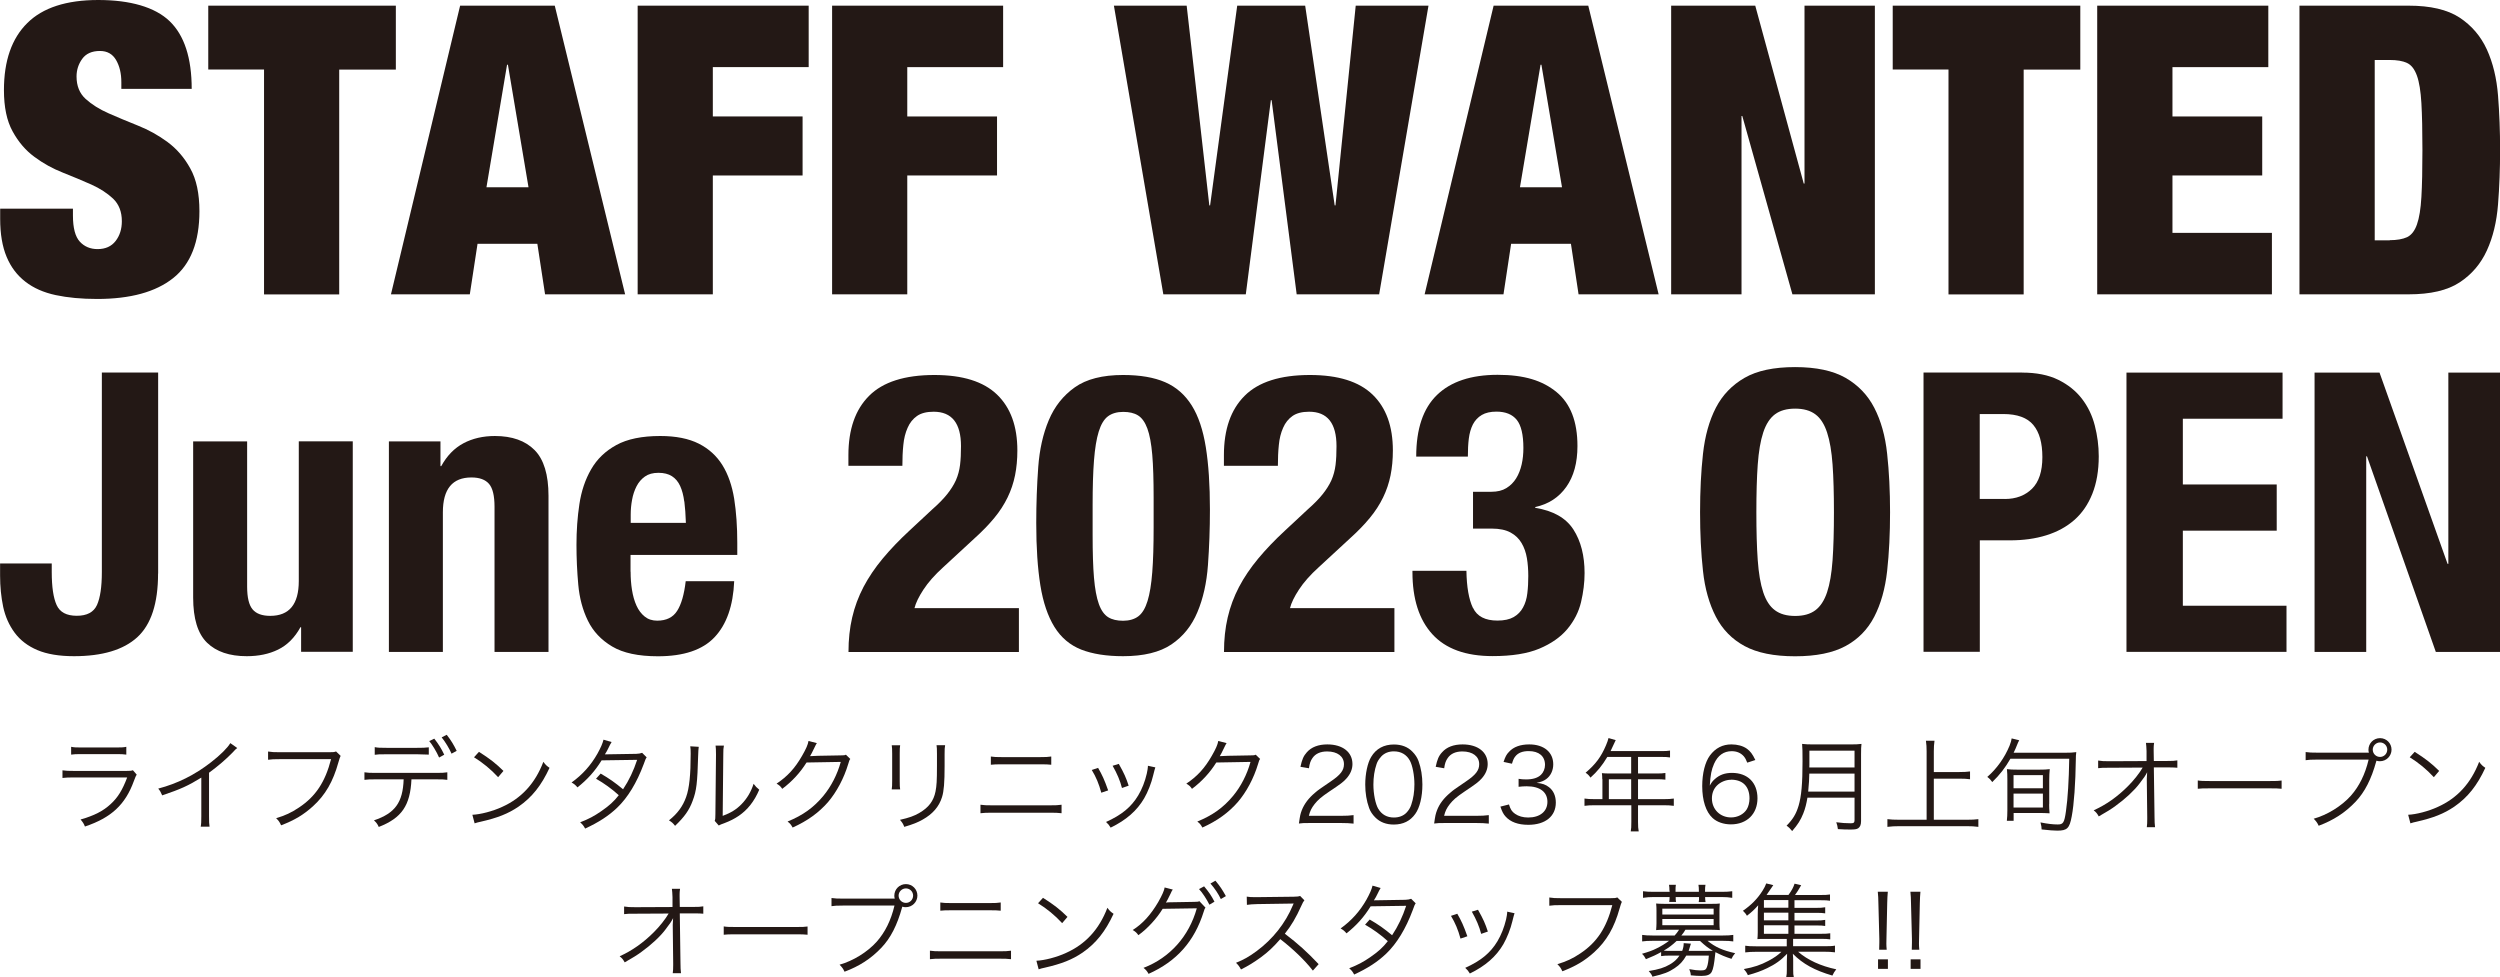
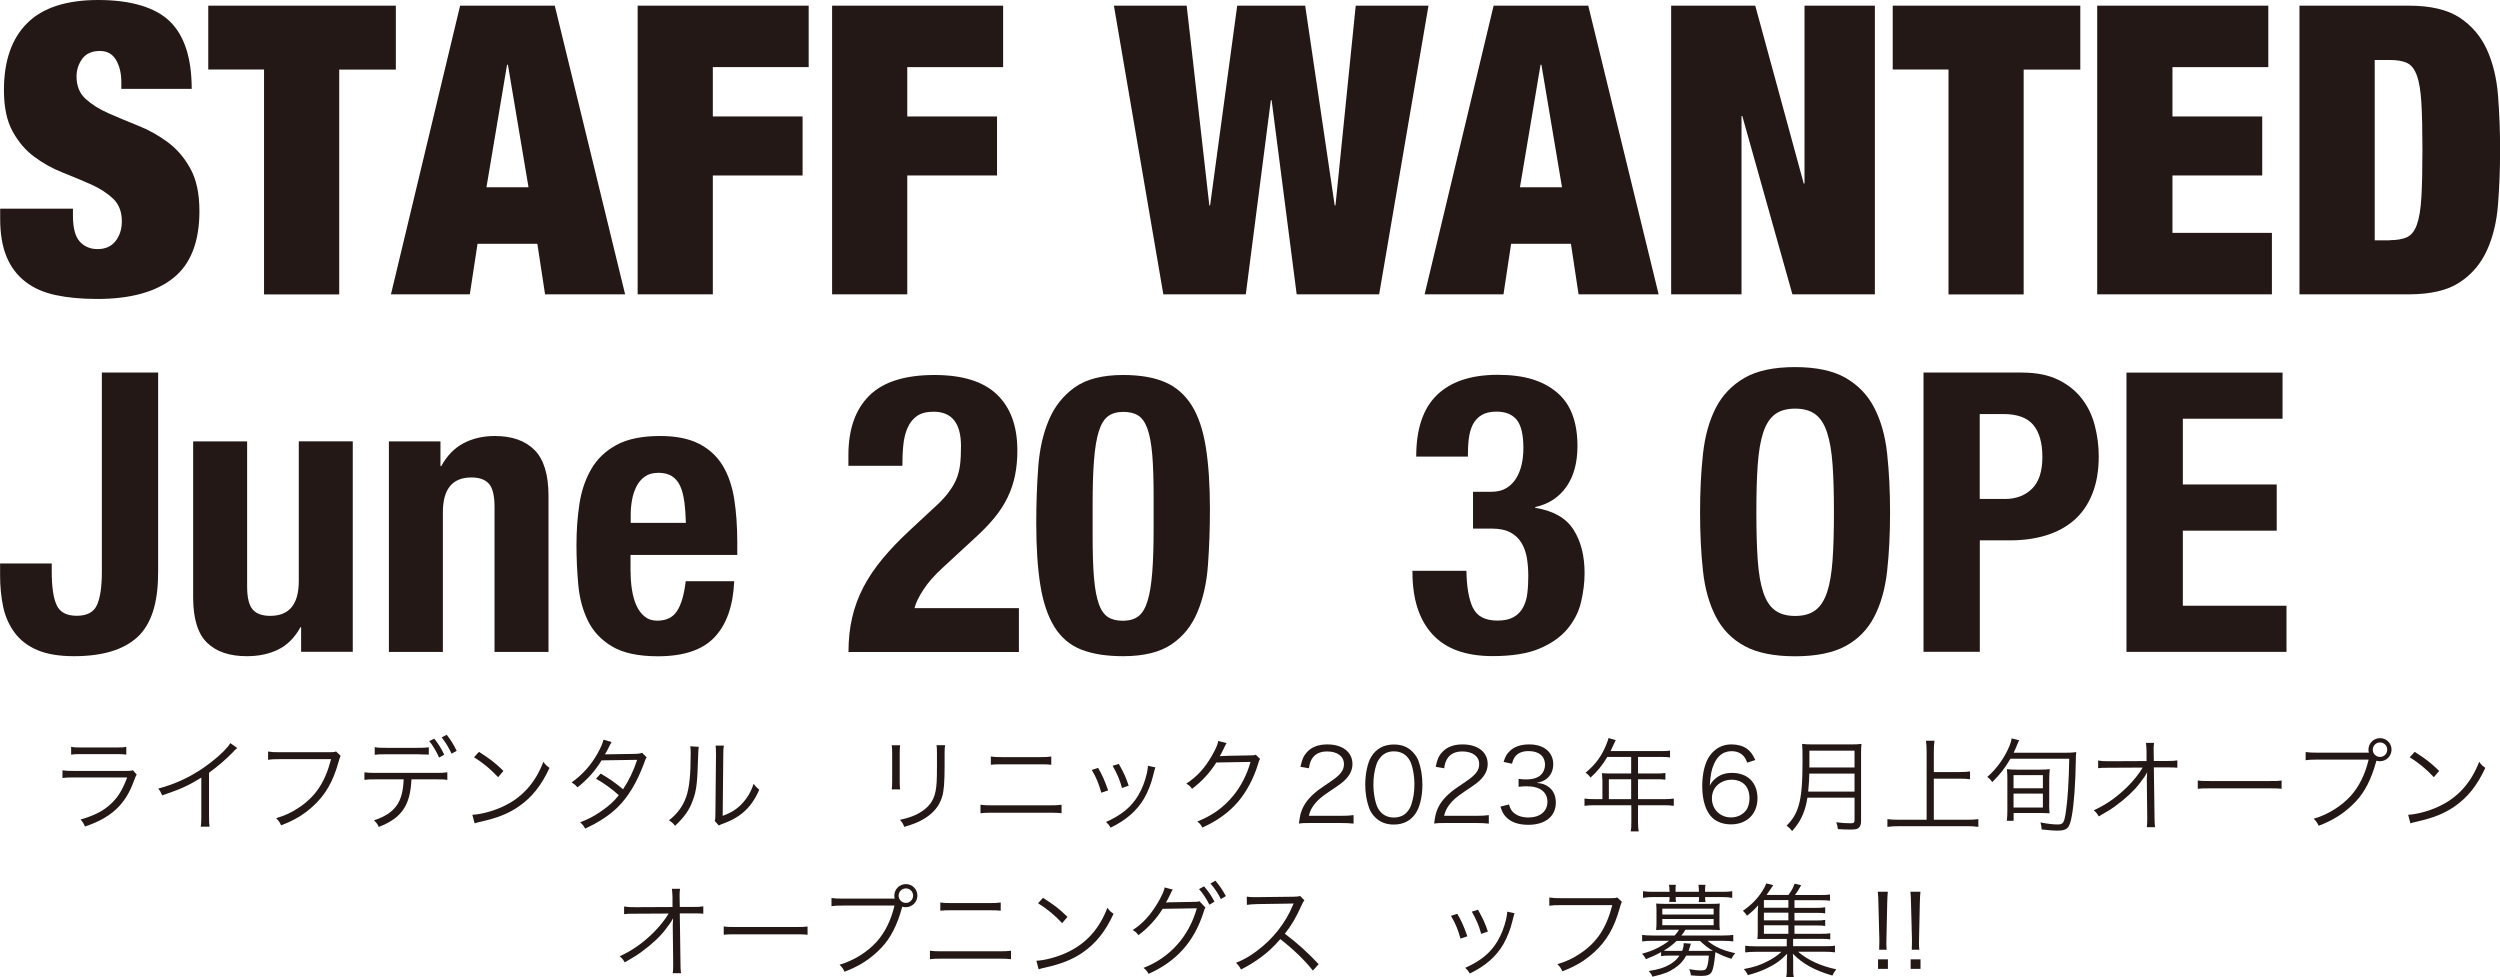
<svg xmlns="http://www.w3.org/2000/svg" id="_レイヤー_2" viewBox="0 0 291.34 113.86">
  <defs>
    <style>.cls-1{fill:#231815;}</style>
  </defs>
  <g id="_レイヤー_1-2">
    <g>
      <path class="cls-1" d="m7.27,89.77c.43.06.67.07,1.38.07h6.07c.44,0,.57-.01.77-.08l.44.51c-.11.17-.13.23-.33.75-1,2.76-2.64,4.27-5.7,5.3-.14-.34-.22-.47-.51-.82,1.58-.45,2.63-.98,3.51-1.8.84-.77,1.37-1.64,1.92-3.1h-6.17c-.63,0-.97.01-1.37.06v-.89Zm1.02-2.74c.34.07.58.08,1.24.08h3.95c.66,0,.9-.01,1.24-.08v.91c-.32-.05-.6-.06-1.23-.06h-3.97c-.63,0-.91.01-1.23.06v-.91Z" />
      <path class="cls-1" d="m27.65,87.17c-.21.15-.22.18-.52.5-.75.78-1.75,1.64-2.77,2.38v5.04c0,.67.01.93.06,1.25h-1.03c.06-.31.07-.58.07-1.23v-4.49c-1.54.95-2.4,1.34-4.56,2.07-.17-.38-.22-.5-.46-.79,2.22-.58,4.27-1.6,6.14-3.06,1.1-.85,1.93-1.68,2.26-2.24l.82.58Z" />
      <path class="cls-1" d="m39.69,88.1q-.08.13-.25.73c-.63,2.27-1.53,3.82-2.97,5.13-1.1.99-2.12,1.61-3.71,2.22-.18-.39-.27-.52-.58-.83,1.06-.32,1.76-.64,2.67-1.25,1.94-1.29,3.05-2.98,3.73-5.63h-6.02c-.6,0-.93.01-1.32.07v-.96c.45.07.69.08,1.34.08h5.82c.47,0,.56-.01.76-.09l.54.52Z" />
      <path class="cls-1" d="m47.95,90.82c-.14,3.06-1.14,4.51-3.81,5.55-.15-.34-.27-.5-.56-.77,2.45-.82,3.37-2.08,3.46-4.78h-3.21c-.74,0-.99.01-1.36.06v-.88c.39.06.63.07,1.37.07h6.92c.76,0,.98-.01,1.37-.07v.88c-.37-.05-.61-.06-1.36-.06h-2.84Zm-4.27-3.75c.35.07.59.08,1.36.08h3.57c.64,0,.95-.01,1.36-.06v.85c-.15-.01-.6-.02-1.35-.04h-3.6c-.82,0-1.02.01-1.35.06v-.9Zm6.93-.99c.51.65.83,1.17,1.16,1.87l-.6.33c-.27-.64-.82-1.54-1.15-1.92l.59-.28Zm1.45-.45c.51.66.79,1.12,1.16,1.87l-.6.33c-.24-.57-.71-1.35-1.15-1.9l.59-.3Z" />
      <path class="cls-1" d="m55.06,94.95c.92-.04,2.34-.4,3.44-.91,2.28-1.02,3.87-2.76,4.82-5.26.27.37.39.47.72.7-.95,2.06-2.05,3.44-3.61,4.52-1.22.83-2.44,1.31-4.41,1.76-.32.07-.41.09-.71.19l-.26-.99Zm.76-7.33c1.27.8,2,1.38,2.85,2.22l-.62.73c-.85-.92-1.79-1.69-2.81-2.32l.58-.64Z" />
      <path class="cls-1" d="m71.27,86.48q-.15.23-.41.78c-.11.22-.22.43-.37.65q.17-.02,3.65-.06c.3-.01.51-.05.69-.12l.53.53c-.13.19-.14.23-.34.78-.82,2.2-1.86,3.9-3.09,5.08-.99.95-2.16,1.71-3.74,2.44-.19-.35-.3-.48-.58-.73,1.01-.39,1.64-.73,2.45-1.29.92-.64,1.47-1.12,2.05-1.87-.85-.77-1.71-1.38-2.65-1.92l.54-.6c1,.58,1.66,1.04,2.61,1.83.7-1.05,1.23-2.18,1.64-3.43l-4.14.06c-.8,1.29-1.64,2.21-2.81,3.15-.27-.31-.38-.39-.69-.57,1.28-.92,2.25-2.01,3.02-3.37.38-.69.6-1.19.7-1.62l.93.27Z" />
      <path class="cls-1" d="m81.43,87.03q-.05.3-.07,1.02c-.09,3.21-.19,4.08-.64,5.27-.4,1.1-.97,1.89-2.05,2.92-.24-.31-.35-.41-.71-.64.97-.77,1.61-1.62,2-2.72.37-1.03.53-2.58.53-5.07,0-.43-.01-.57-.05-.84l.98.06Zm2.93-.13c-.06.28-.07.5-.07,1.04l-.07,7.14c.98-.37,1.58-.74,2.2-1.37.65-.67,1.11-1.45,1.4-2.37.25.32.34.43.66.69-.58,1.36-1.36,2.34-2.38,3.04-.52.35-.99.59-1.69.86q-.21.08-.38.14c-.14.06-.17.07-.27.13l-.47-.54c.07-.2.08-.3.08-.8l.07-6.92q0-.77-.05-1.05h.97Z" />
-       <path class="cls-1" d="m95.2,86.59q-.11.15-.26.48c-.31.64-.41.84-.54,1.05q.15-.04,3.57-.09c.41,0,.45-.01.61-.08l.51.5c-.11.14-.11.15-.24.58-.5,1.67-1.36,3.28-2.36,4.45-1.09,1.24-2.39,2.18-4.12,2.96-.19-.34-.28-.46-.59-.7,1.79-.73,3.04-1.63,4.17-2.99.91-1.1,1.62-2.48,2.03-3.96l-3.99.07c-.72,1.16-1.67,2.2-2.83,3.07-.2-.3-.32-.4-.66-.61,1.25-.82,2.15-1.8,2.97-3.24.45-.78.69-1.31.75-1.73l.97.25Z" />
      <path class="cls-1" d="m104.9,86.85c-.04.28-.05.44-.05.98v3.18c0,.57.01.7.05.98h-.98c.04-.27.05-.52.05-.99v-3.16c0-.51-.01-.71-.05-.99h.98Zm5.24,0c-.05.27-.06.46-.06,1.03v1.4c0,1.88-.08,2.92-.3,3.61-.34,1.11-1.09,1.97-2.25,2.62-.58.33-1.15.56-2.15.85-.13-.34-.2-.46-.5-.82,1.06-.24,1.63-.44,2.25-.8,1.1-.64,1.67-1.4,1.89-2.5.13-.67.17-1.22.17-3.02v-1.34c0-.61-.01-.78-.05-1.04h.99Z" />
      <path class="cls-1" d="m114.26,93.78c.43.06.67.07,1.37.07h6.71c.7,0,.95-.01,1.37-.07v.99c-.39-.05-.73-.06-1.36-.06h-6.73c-.63,0-.96.01-1.36.06v-.99Zm1.19-5.62c.39.06.65.07,1.27.07h4.52c.61,0,.88-.01,1.27-.07v.96c-.35-.04-.67-.05-1.25-.05h-4.54c-.58,0-.9.01-1.25.05v-.96Z" />
      <path class="cls-1" d="m127.97,89.49c.47.82.73,1.37,1.17,2.62l-.8.27c-.28-1.04-.61-1.83-1.11-2.65l.75-.25Zm6.67-.07q-.07.19-.26.96c-.19.83-.61,1.92-1.04,2.65-.84,1.44-2.08,2.53-3.91,3.42-.18-.3-.27-.41-.54-.66,1.82-.82,2.93-1.73,3.75-3.09.45-.75.79-1.63,1-2.54.08-.39.13-.66.13-.8v-.12l.88.19Zm-4.26-.4c.63,1.12.84,1.6,1.15,2.54l-.78.27c-.21-.84-.58-1.7-1.09-2.59l.72-.22Z" />
      <path class="cls-1" d="m142.95,86.59q-.11.15-.26.48c-.31.64-.41.84-.54,1.05q.15-.04,3.57-.09c.41,0,.45-.01.62-.08l.51.5c-.11.14-.11.15-.24.58-.5,1.67-1.36,3.28-2.37,4.45-1.09,1.24-2.39,2.18-4.12,2.96-.19-.34-.28-.46-.59-.7,1.79-.73,3.04-1.63,4.17-2.99.91-1.1,1.62-2.48,2.03-3.96l-3.99.07c-.72,1.16-1.67,2.2-2.83,3.07-.2-.3-.32-.4-.66-.61,1.25-.82,2.15-1.8,2.97-3.24.45-.78.69-1.31.75-1.73l.97.25Z" />
      <path class="cls-1" d="m152.67,95.91c-.75,0-.92.01-1.3.06.13-.93.17-1.11.34-1.56.3-.75.79-1.4,1.54-2.03.41-.35.44-.37,1.81-1.3,1.17-.79,1.56-1.31,1.56-2.03,0-.9-.76-1.48-1.96-1.48-.78,0-1.36.26-1.71.77-.22.32-.33.6-.41,1.19l-.99-.17c.18-.85.36-1.27.75-1.7.53-.6,1.34-.91,2.38-.91,1.79,0,2.93.9,2.93,2.29,0,.6-.24,1.17-.7,1.68-.35.4-.66.63-2.01,1.53-.93.63-1.31.96-1.7,1.45-.37.48-.53.8-.67,1.37h3.77c.59,0,.99-.02,1.44-.08v.99c-.47-.05-.86-.07-1.45-.07h-3.59Z" />
      <path class="cls-1" d="m160.26,95.25c-.32-.32-.57-.69-.71-1.09-.3-.83-.45-1.76-.45-2.73,0-1.25.27-2.53.69-3.22.57-.96,1.48-1.45,2.65-1.45.88,0,1.63.28,2.16.84.33.33.57.7.71,1.09.3.82.45,1.76.45,2.74,0,1.43-.31,2.7-.83,3.42-.59.83-1.42,1.24-2.51,1.24-.88,0-1.61-.28-2.16-.84Zm.69-7.07c-.25.27-.44.57-.53.86-.25.72-.37,1.53-.37,2.39,0,1.1.24,2.26.56,2.81.41.69,1.03,1.03,1.83,1.03.59,0,1.1-.19,1.46-.56.26-.27.45-.58.56-.92.25-.73.37-1.51.37-2.39,0-1.03-.22-2.2-.53-2.76-.39-.71-1.03-1.08-1.86-1.08-.61,0-1.1.2-1.48.6Z" />
      <path class="cls-1" d="m168.43,95.91c-.74,0-.92.01-1.3.06.13-.93.17-1.11.34-1.56.29-.75.79-1.4,1.54-2.03.41-.35.44-.37,1.81-1.3,1.17-.79,1.56-1.31,1.56-2.03,0-.9-.76-1.48-1.96-1.48-.78,0-1.36.26-1.71.77-.22.32-.33.6-.41,1.19l-.99-.17c.18-.85.35-1.27.75-1.7.53-.6,1.34-.91,2.38-.91,1.79,0,2.93.9,2.93,2.29,0,.6-.24,1.17-.7,1.68-.36.4-.66.63-2.01,1.53-.93.63-1.31.96-1.7,1.45-.37.48-.53.8-.67,1.37h3.77c.59,0,.99-.02,1.44-.08v.99c-.47-.05-.86-.07-1.45-.07h-3.6Z" />
      <path class="cls-1" d="m175.84,93.72c.19.62.35.86.72,1.12.4.28.92.43,1.53.43,1.37,0,2.24-.71,2.24-1.83s-.84-1.81-2.41-1.81c-.33,0-.63.02-.95.06v-.93c.27.05.56.07.88.07.78,0,1.36-.18,1.73-.54.29-.28.47-.72.47-1.15,0-1.02-.71-1.61-1.9-1.61-.72,0-1.24.2-1.57.63-.17.21-.25.4-.38.84l-.98-.21c.2-.6.34-.88.64-1.18.52-.57,1.32-.86,2.35-.86,1.71,0,2.8.9,2.8,2.32,0,.72-.31,1.36-.83,1.73-.31.22-.57.32-1.11.43.69.07,1.05.2,1.45.51.52.4.79,1.03.79,1.79,0,1.6-1.23,2.59-3.21,2.59-1.19,0-2.08-.33-2.65-.97-.25-.28-.39-.54-.6-1.15l.99-.25Z" />
      <path class="cls-1" d="m186.72,90.8c0-.26-.01-.46-.04-.7.25.02.51.04.84.04h2.57v-1.93h-2.78c-.6,1.01-1.17,1.7-1.96,2.41-.19-.27-.31-.39-.57-.57,1.17-.99,1.81-1.86,2.37-3.18.15-.34.24-.62.3-.86l.84.24c-.05.09-.08.18-.15.32l-.45.96h5.87c.52,0,.77-.01,1.06-.06v.8c-.29-.05-.58-.06-1.06-.06h-2.67v1.93h2.14c.48,0,.74-.01,1.05-.06v.78c-.31-.04-.59-.05-1.04-.05h-2.15v2.32h2.98c.53,0,.86-.02,1.19-.07v.85c-.34-.05-.71-.07-1.19-.07h-2.98v1.95c0,.51.02.79.08,1.1h-.93c.06-.3.07-.56.07-1.1v-1.95h-4.27c-.48,0-.85.02-1.19.07v-.85c.34.05.67.07,1.19.07h.9v-2.33Zm3.37,2.33v-2.32h-2.6v2.32h2.6Z" />
      <path class="cls-1" d="m203.62,88.88c-.15-.38-.24-.54-.41-.75-.35-.39-.82-.59-1.41-.59-.92,0-1.62.5-2.05,1.47-.31.71-.41,1.25-.5,2.54.21-.37.33-.53.59-.76.56-.5,1.18-.72,2-.72,1.83,0,2.97,1.14,2.97,2.96s-1.23,3.04-3.1,3.04c-.84,0-1.63-.27-2.14-.75-.77-.71-1.2-2.03-1.2-3.71,0-1.48.33-2.8.9-3.57.63-.85,1.47-1.29,2.5-1.29.71,0,1.35.18,1.8.5.41.3.65.61.99,1.32l-.95.31Zm-1.9,1.99c-.59,0-1.22.26-1.63.67-.39.39-.59.91-.59,1.5,0,1.28.96,2.22,2.23,2.22.77,0,1.48-.37,1.84-.96.19-.31.31-.79.31-1.25,0-1.4-.78-2.19-2.16-2.19Z" />
      <path class="cls-1" d="m210.63,92.96c-.11.69-.26,1.28-.48,1.83-.31.78-.64,1.3-1.3,2.06-.21-.27-.38-.44-.65-.63.73-.73,1.11-1.36,1.4-2.32.33-1.12.46-2.58.46-5.2,0-1.09-.01-1.56-.05-2.01.43.05.73.06,1.24.06h4.45c.52,0,.83-.01,1.23-.06-.04.32-.05.62-.05,1.22v7.78c0,.43-.11.67-.33.83-.19.12-.41.15-.95.15-.39,0-.89-.01-1.42-.05-.04-.31-.08-.5-.19-.8.59.08,1.12.12,1.69.12.34,0,.44-.07.44-.37v-2.61h-5.49Zm5.49-.71v-2.1h-5.27c-.01.65-.04,1.1-.13,2.1h5.4Zm0-2.81v-1.96h-5.26v1.68s-.01.28-.01.28h5.27Z" />
      <path class="cls-1" d="m225.36,95.53h3.87c.56,0,.92-.02,1.32-.07v.9c-.45-.06-.82-.08-1.32-.08h-7.88c-.51,0-.95.02-1.4.08v-.9c.39.05.8.07,1.4.07h3.17v-7.98c0-.45-.02-.82-.08-1.23h1c-.06.4-.08.78-.08,1.23v2.42h2.99c.51,0,.89-.02,1.23-.07v.91c-.37-.05-.72-.07-1.23-.07h-2.99v4.79Z" />
      <path class="cls-1" d="m234.29,88.41c-.61,1.06-1.23,1.87-2.12,2.73-.19-.27-.3-.39-.58-.6,1.1-.95,2.03-2.25,2.6-3.65.14-.35.21-.62.24-.84l.88.22c-.13.25-.14.27-.22.47-.13.34-.27.66-.43.98h6.04c.54,0,.83-.01,1.26-.07-.04.33-.05.48-.05.82-.04,2.81-.21,5.27-.48,6.67-.26,1.4-.53,1.66-1.7,1.66-.39,0-.86-.04-1.81-.14-.01-.3-.02-.38-.13-.82.85.17,1.44.24,2.01.24.64,0,.77-.2.96-1.56.21-1.44.34-3.62.38-6.1h-6.85Zm4.51,5.31c0,.35.01.67.05,1.06-.4-.02-.75-.04-1.16-.04h-3.03v.91h-.79c.04-.33.06-.79.06-1.23v-3.55c0-.53-.01-.83-.05-1.24.37.05.7.06,1.15.06h2.7c.45,0,.77-.01,1.14-.06-.04.35-.06.84-.06,1.28v2.8Zm-4.15-1.86h3.42v-1.53h-3.42v1.53Zm0,2.25h3.42v-1.63h-3.42v1.63Z" />
      <path class="cls-1" d="m250.18,90.76c0-.08.01-.26.04-.77-.22.44-.33.59-.89,1.32-.62.82-1.66,1.79-2.8,2.61-.53.39-.99.67-1.95,1.22-.19-.34-.28-.46-.59-.71,1.43-.64,2.77-1.58,4.01-2.83.66-.66,1.31-1.48,1.7-2.15l-3.88.02c-.75,0-.91,0-1.31.05v-.89c.43.07.64.08,1.34.08l4.3-.02v-1.16q-.02-.61-.07-.96h.95c-.04.26-.05.45-.05.65v.28l.02,1.18h1.56c.66,0,.8-.01,1.18-.07v.86c-.25-.02-.5-.04-.98-.04h-1.76l.08,5.76c0,.51.02.89.06,1.21h-.96c.04-.34.05-.47.05-.93v-.26l-.05-4.35v-.12Z" />
      <path class="cls-1" d="m256.12,90.95c.34.06.66.07,1.47.07h6.87c.88,0,1.06-.01,1.43-.06v.96c-.38-.04-.65-.05-1.44-.05h-6.86c-.86,0-1.11.01-1.47.05v-.97Z" />
      <path class="cls-1" d="m276.06,87.71c-.04-.13-.05-.24-.05-.34,0-.75.6-1.35,1.35-1.35s1.34.6,1.34,1.34-.6,1.35-1.35,1.35c-.13,0-.25-.01-.41-.06t-.02.07c-.58,2.1-1.34,3.58-2.41,4.71-1.23,1.29-2.57,2.15-4.3,2.8-.17-.37-.3-.53-.58-.82,1.58-.44,3.26-1.48,4.33-2.68.97-1.1,1.66-2.48,2.07-4.21h-6.02c-.69,0-.97.02-1.32.07v-.95c.43.06.7.07,1.34.07h6.05Zm.45-.35c0,.47.38.85.85.85s.84-.38.84-.85-.38-.84-.84-.84-.85.38-.85.84Z" />
      <path class="cls-1" d="m280.64,94.95c.92-.04,2.34-.4,3.44-.91,2.28-1.02,3.87-2.76,4.83-5.26.27.37.39.47.72.7-.95,2.06-2.05,3.44-3.61,4.52-1.22.83-2.44,1.31-4.41,1.76-.32.07-.41.09-.71.19l-.26-.99Zm.76-7.33c1.27.8,2,1.38,2.85,2.22l-.62.73c-.85-.92-1.79-1.69-2.81-2.32l.58-.64Z" />
      <path class="cls-1" d="m78.4,107.77c0-.08.01-.26.04-.77-.23.44-.33.59-.89,1.32-.61.82-1.66,1.79-2.8,2.61-.53.39-.99.67-1.95,1.22-.19-.34-.28-.46-.59-.71,1.43-.64,2.77-1.58,4.01-2.83.66-.66,1.31-1.48,1.7-2.15l-3.88.02c-.75,0-.91,0-1.31.05v-.89c.43.07.64.08,1.34.08l4.3-.02v-1.16q-.02-.61-.07-.96h.95c-.04.26-.05.45-.05.65v.28l.02,1.18h1.56c.66,0,.8-.01,1.18-.07v.86c-.25-.02-.5-.04-.98-.04h-1.76l.08,5.76c0,.51.02.89.06,1.21h-.96c.04-.34.05-.47.05-.93v-.26l-.05-4.35v-.12Z" />
      <path class="cls-1" d="m84.34,107.96c.34.06.66.07,1.47.07h6.87c.88,0,1.06-.01,1.43-.06v.96c-.38-.04-.65-.05-1.44-.05h-6.86c-.86,0-1.11.01-1.47.05v-.97Z" />
      <path class="cls-1" d="m104.27,104.72c-.04-.13-.05-.24-.05-.34,0-.75.6-1.35,1.35-1.35s1.34.6,1.34,1.34-.6,1.35-1.35,1.35c-.13,0-.25-.01-.41-.06l-.02.07c-.58,2.1-1.34,3.58-2.41,4.71-1.23,1.29-2.57,2.15-4.3,2.8-.17-.37-.3-.53-.58-.82,1.58-.44,3.26-1.48,4.33-2.68.97-1.1,1.66-2.48,2.07-4.21h-6.02c-.69,0-.97.02-1.32.07v-.95c.43.06.7.07,1.34.07h6.05Zm.45-.35c0,.47.38.85.85.85s.84-.38.84-.85-.38-.84-.84-.84-.85.38-.85.84Z" />
      <path class="cls-1" d="m108.37,110.79c.43.06.67.07,1.37.07h6.71c.7,0,.95-.01,1.37-.07v.99c-.39-.05-.73-.06-1.36-.06h-6.73c-.63,0-.96.01-1.36.06v-.99Zm1.19-5.62c.39.06.65.07,1.27.07h4.52c.61,0,.88-.01,1.27-.07v.96c-.35-.04-.67-.05-1.25-.05h-4.54c-.58,0-.9.01-1.25.05v-.96Z" />
      <path class="cls-1" d="m120.79,111.96c.92-.04,2.34-.4,3.44-.91,2.28-1.02,3.87-2.76,4.82-5.26.27.37.39.47.72.7-.95,2.06-2.05,3.44-3.61,4.52-1.22.83-2.44,1.31-4.41,1.76-.32.07-.41.09-.71.19l-.26-.99Zm.76-7.33c1.27.8,2,1.38,2.85,2.22l-.62.73c-.85-.92-1.79-1.69-2.81-2.32l.58-.64Z" />
      <path class="cls-1" d="m136.67,103.67c-.11.15-.12.17-.26.48-.3.6-.43.88-.54,1.04.09-.02.2-.04.43-.04l2.86-.05c.41-.01.45-.01.61-.08l.71.75c-.09.13-.11.15-.2.46-1.09,3.48-3.15,5.79-6.43,7.26-.18-.32-.3-.47-.59-.7,3.07-1.18,5.3-3.67,6.21-6.94l-3.98.06c-.65,1.08-1.77,2.32-2.83,3.07-.2-.28-.32-.4-.66-.6,1.16-.73,2.1-1.77,2.97-3.25.47-.82.72-1.41.75-1.71l.97.25Zm3.65-.38c.58.69.84,1.08,1.21,1.79l-.59.35c-.3-.61-.83-1.43-1.21-1.82l.59-.32Zm1.32-.66c.59.72.79,1.03,1.22,1.8l-.59.34c-.28-.59-.71-1.24-1.21-1.81l.58-.33Z" />
      <path class="cls-1" d="m152.98,113.09c-.93-1.19-2.27-2.48-3.78-3.65-.83.95-1.41,1.49-2.26,2.12-.82.59-1.44.98-2.32,1.42-.19-.35-.28-.48-.58-.78.91-.37,1.49-.69,2.4-1.36,1.89-1.4,3.36-3.26,4.22-5.33.02-.07.04-.08.06-.14.02-.04.02-.05.04-.08-.11.01-.14.01-.28.01l-3.95.06c-.53.01-.88.04-1.22.09l-.02-.96c.32.05.53.06.93.06h.31l4.22-.05c.41-.01.56-.02.76-.09l.5.51c-.12.14-.2.28-.33.58-.66,1.47-1.22,2.4-1.95,3.31,1.55,1.18,2.59,2.12,3.94,3.55l-.67.75Z" />
-       <path class="cls-1" d="m160.89,103.49q-.15.23-.41.78c-.11.22-.22.43-.37.65q.17-.02,3.65-.06c.29-.01.51-.05.69-.12l.53.53c-.13.19-.14.23-.34.78-.82,2.2-1.86,3.9-3.09,5.08-.99.95-2.16,1.71-3.74,2.44-.19-.35-.29-.48-.58-.73,1-.39,1.64-.73,2.45-1.29.92-.64,1.47-1.12,2.05-1.87-.85-.77-1.71-1.38-2.65-1.92l.54-.6c1.01.58,1.66,1.04,2.61,1.83.7-1.05,1.23-2.18,1.64-3.43l-4.14.06c-.8,1.29-1.64,2.21-2.81,3.15-.27-.31-.38-.39-.69-.57,1.28-.92,2.25-2.01,3.02-3.37.38-.69.6-1.19.7-1.62l.93.27Z" />
      <path class="cls-1" d="m169.83,106.49c.47.82.73,1.37,1.17,2.62l-.8.27c-.28-1.04-.62-1.83-1.11-2.65l.75-.25Zm6.67-.07q-.07.19-.26.96c-.19.83-.62,1.92-1.04,2.65-.84,1.44-2.08,2.53-3.91,3.42-.18-.3-.27-.41-.54-.66,1.82-.82,2.93-1.73,3.75-3.09.45-.75.79-1.63,1.01-2.54.08-.39.13-.66.13-.8v-.12l.88.19Zm-4.26-.4c.63,1.12.84,1.6,1.15,2.54l-.78.27c-.21-.84-.58-1.7-1.09-2.59l.72-.22Z" />
      <path class="cls-1" d="m189,105.11q-.08.13-.25.73c-.63,2.27-1.53,3.82-2.97,5.13-1.1.99-2.12,1.61-3.71,2.22-.18-.39-.27-.52-.58-.83,1.06-.32,1.76-.64,2.67-1.25,1.94-1.29,3.05-2.98,3.73-5.63h-6.02c-.6,0-.93.01-1.32.07v-.96c.45.07.69.08,1.34.08h5.82c.47,0,.56-.01.76-.09l.54.52Z" />
      <path class="cls-1" d="m193.6,110.94c-.57.32-1.04.54-1.79.84-.17-.31-.22-.4-.46-.63.82-.24,1.22-.38,1.71-.63.52-.25,1.04-.57,1.44-.88h-1.94c-.51,0-.83.02-1.19.07v-.76c.33.05.7.07,1.21.07h2.58c.22-.25.33-.39.51-.67h-1.74c-.35,0-.65.01-.93.04.02-.31.04-.53.04-.8v-1.48c0-.27-.01-.52-.04-.82.24.02.43.04.93.04h5.56c.51,0,.7-.01.93-.04-.02.27-.04.52-.04.82v1.48c0,.28.01.52.04.8-.28-.02-.59-.04-.95-.04h-3.06c-.18.31-.26.41-.47.67h4.84c.52,0,.88-.02,1.21-.07v.76c-.33-.05-.69-.07-1.19-.07h-1.81c.9.73,1.77,1.12,3.22,1.44-.22.26-.31.4-.43.66-.77-.25-1.19-.43-1.87-.78-.01.11-.02.17-.04.34-.11,1.04-.21,1.6-.39,1.95-.18.34-.52.48-1.21.48-.34,0-.76-.02-1.23-.07-.01-.25-.07-.45-.18-.72.59.11.97.15,1.31.15.5,0,.64-.08.75-.39.11-.28.18-.73.22-1.34h-2.63c-.35.63-.76,1.08-1.36,1.47-.71.47-1.19.66-2.58.99-.09-.24-.2-.4-.43-.66,1.18-.19,1.81-.39,2.46-.77.48-.28.84-.6,1.12-1.03h-.99c-.57,0-.86.01-1.15.06v-.51Zm.95-7.14c0-.3-.01-.44-.05-.69h.8c-.04.24-.04.37-.04.7v.12h2.72v-.12c0-.3-.01-.45-.05-.7h.82c-.04.25-.05.38-.05.7v.12h1.96c.5,0,.86-.02,1.21-.07v.77c-.43-.07-.76-.09-1.19-.09h-1.97c0,.22.01.37.05.58h-.8c.04-.2.04-.27.04-.58h-2.72c0,.31,0,.38.04.57h-.8c.04-.21.04-.31.05-.57h-1.9c-.44,0-.77.02-1.2.09v-.77c.34.05.71.07,1.21.07h1.89v-.13Zm-.83,2.78h5.98v-.69h-5.98v.69Zm0,1.24h5.98v-.72h-5.98v.72Zm1.67,1.83c-.53.5-.89.77-1.51,1.14.33.02.4.02.82.02h1.34c.12-.34.17-.57.17-.9l.84.06q-.04.12-.18.59c-.04.11-.05.14-.08.25h1.97q.62,0,.85-.01c-.57-.34-.83-.53-1.5-1.15h-2.71Z" />
      <path class="cls-1" d="m209.11,108.82h3.09c.53,0,.77-.01,1.09-.06v.71c-.32-.05-.57-.06-1.08-.06h-3.25v.86h3.56c.67,0,1.02-.01,1.32-.07v.78c-.41-.05-.78-.07-1.32-.07h-2.98c1.1.96,2.64,1.67,4.45,2.05-.21.27-.32.44-.45.73-2.08-.61-3.43-1.35-4.61-2.54.04.43.04.57.04.9v.92c0,.51.01.65.07.89h-.88c.06-.26.07-.46.07-.88v-.93c0-.08,0-.19.01-.32,0-.12,0-.2.01-.24q0-.2.01-.34c-.71.75-1.37,1.22-2.31,1.67-.67.33-1.41.59-2.26.82-.14-.31-.26-.47-.47-.71,1.17-.21,1.97-.48,2.87-.96.63-.33,1.09-.65,1.51-1.05h-2.92c-.53,0-.9.02-1.3.07v-.78c.3.05.64.07,1.3.07h3.54v-.86h-2.6c-.44,0-.57,0-.82.02.02-.18.04-.47.04-.79v-1.99c0-.43.01-.79.05-1.16-.43.48-.72.77-1.31,1.22-.14-.25-.26-.38-.47-.58.97-.67,1.68-1.38,2.29-2.34.19-.3.34-.59.43-.85l.82.2q-.57.86-.78,1.14h2.55c.38-.52.56-.85.71-1.31l.77.18c-.3.54-.51.86-.72,1.14h2.99c.52,0,.77-.01,1.09-.06v.73c-.31-.05-.54-.06-1.03-.06h-3.11v.89h2.52c.47,0,.72-.01,1.06-.07v.71c-.32-.05-.53-.06-1.06-.06h-2.52v.89h2.52c.48,0,.71-.01,1.06-.07v.71c-.28-.05-.54-.06-1.06-.06h-2.52v.99Zm-.7-3.93h-2.85v.89h2.85v-.89Zm0,1.47h-2.85v.89h2.85v-.89Zm-2.85,1.47v.99h2.85v-.99h-2.85Z" />
      <path class="cls-1" d="m218.99,110.69c.02-.37.02-.44.02-.84v-.43l-.11-4.2c-.01-.5-.02-.85-.07-1.3h1.17c-.04.45-.06.8-.07,1.3l-.09,4.2q-.01.5-.01.54c0,.21.01.43.04.72h-.88Zm-.13,2.22v-1.11h1.15v1.11h-1.15Z" />
      <path class="cls-1" d="m222.79,110.69c.02-.37.02-.44.02-.84v-.43l-.11-4.2c-.01-.5-.02-.85-.07-1.3h1.17c-.04.45-.06.8-.07,1.3l-.09,4.2q-.01.5-.01.54c0,.21.01.43.04.72h-.88Zm-.13,2.22v-1.11h1.15v1.11h-1.15Z" />
    </g>
    <g>
      <path class="cls-1" d="m14.14,9.57c0-1.01-.2-1.86-.61-2.57-.41-.71-1.04-1.06-1.88-1.06-.94,0-1.63.31-2.07.92-.44.61-.66,1.3-.66,2.05,0,1.1.35,1.97,1.06,2.62.71.64,1.59,1.2,2.66,1.67,1.07.47,2.21.95,3.44,1.44,1.23.49,2.37,1.12,3.44,1.91,1.07.79,1.96,1.81,2.66,3.09.71,1.27,1.06,2.93,1.06,4.97,0,3.58-1.02,6.18-3.06,7.8-2.04,1.62-4.99,2.43-8.86,2.43-1.82,0-3.43-.15-4.83-.45-1.4-.3-2.58-.82-3.53-1.56-.96-.74-1.69-1.7-2.19-2.9-.5-1.19-.75-2.67-.75-4.43v-1.18h8.48v.8c0,1.45.27,2.46.8,3.04.53.58,1.23.87,2.07.87.91,0,1.61-.31,2.1-.94.49-.63.73-1.4.73-2.31,0-1.1-.34-1.97-1.01-2.62-.68-.64-1.52-1.19-2.54-1.65-1.02-.45-2.13-.92-3.32-1.39-1.19-.47-2.3-1.08-3.32-1.84-1.02-.75-1.87-1.74-2.54-2.97-.68-1.23-1.01-2.83-1.01-4.81,0-3.42.91-6.03,2.73-7.82C4.98.9,7.74,0,11.45,0s6.6.82,8.32,2.47c1.71,1.65,2.57,4.28,2.57,7.89h-8.2v-.8Z" />
      <path class="cls-1" d="m24.27,8.1V.66h21.86v7.45h-6.6v26.2h-8.76V8.1h-6.5Z" />
      <path class="cls-1" d="m64.65.66l8.2,33.64h-9.33l-.9-5.89h-6.97l-.9,5.89h-9.19L53.62.66h11.03Zm-5.56,6.88l-2.4,14.28h4.9l-2.4-14.28h-.09Z" />
      <path class="cls-1" d="m94.24.66v7.16h-11.17v5.75h10.46v6.88h-10.46v13.85h-8.76V.66h19.93Z" />
      <path class="cls-1" d="m116.9.66v7.16h-11.17v5.75h10.46v6.88h-10.46v13.85h-8.76V.66h19.93Z" />
      <path class="cls-1" d="m152.1.66l3.44,23.28h.09l2.36-23.28h8.48l-5.75,33.64h-9.61l-2.92-22.62h-.09l-2.92,22.62h-9.61L129.81.66h8.48l2.64,23.28h.09l3.16-23.28h7.92Z" />
      <path class="cls-1" d="m185.09.66l8.2,33.64h-9.33l-.89-5.89h-6.97l-.89,5.89h-9.19L174.06.66h11.03Zm-5.56,6.88l-2.4,14.28h4.9l-2.4-14.28h-.09Z" />
      <path class="cls-1" d="m204.55.66l5.65,20.73h.09V.66h8.2v33.64h-9.61l-5.84-20.78h-.09v20.78h-8.2V.66h9.8Z" />
      <path class="cls-1" d="m220.57,8.1V.66h21.86v7.45h-6.6v26.2h-8.76V8.1h-6.5Z" />
      <path class="cls-1" d="m264.34.66v7.16h-11.17v5.75h10.46v6.88h-10.46v6.69h11.59v7.16h-20.36V.66h19.93Z" />
      <path class="cls-1" d="m280.69.66c2.54,0,4.52.46,5.94,1.39,1.41.93,2.47,2.17,3.18,3.72.71,1.56,1.14,3.35,1.3,5.37.16,2.03.24,4.14.24,6.34s-.08,4.31-.24,6.34c-.16,2.03-.59,3.82-1.3,5.37-.71,1.55-1.77,2.8-3.18,3.72-1.41.93-3.39,1.39-5.94,1.39h-12.72V.66h12.72Zm-2.21,27.33c.85,0,1.52-.12,2.03-.35.5-.24.89-.73,1.15-1.48.27-.75.44-1.82.52-3.2.08-1.38.12-3.2.12-5.47s-.04-4.08-.12-5.47c-.08-1.38-.25-2.45-.52-3.2-.27-.75-.65-1.25-1.15-1.48-.5-.24-1.18-.35-2.03-.35h-1.74v21.02h1.74Z" />
    </g>
    <g>
      <path class="cls-1" d="m18.42,66.85c0,3.46-.81,5.93-2.42,7.41-1.61,1.47-4.07,2.21-7.38,2.21-1.73,0-3.15-.24-4.26-.71s-1.99-1.14-2.64-2.01c-.65-.87-1.1-1.88-1.35-3.03-.24-1.15-.36-2.37-.36-3.65v-1.41h6.02v1c0,1.73.19,3.02.57,3.85.38.84,1.16,1.25,2.35,1.25s1.97-.42,2.35-1.25c.38-.84.57-2.12.57-3.85v-23.25h6.56v23.43Z" />
      <path class="cls-1" d="m35.01,73.1c-.67,1.22-1.54,2.08-2.6,2.6-1.06.52-2.28.77-3.65.77-2.01,0-3.55-.52-4.63-1.57-1.08-1.05-1.62-2.8-1.62-5.27v-18.19h6.29v16.91c0,1.28.21,2.16.64,2.67.42.5,1.11.75,2.05.75,2.22,0,3.33-1.35,3.33-4.06v-16.28h6.29v24.53h-6.02v-2.87h-.09Z" />
      <path class="cls-1" d="m51.33,51.45v2.87h.09c.67-1.22,1.53-2.1,2.6-2.67,1.06-.56,2.28-.84,3.65-.84,2.01,0,3.55.55,4.63,1.64,1.08,1.09,1.62,2.87,1.62,5.33v18.19h-6.29v-16.91c0-1.28-.21-2.17-.64-2.67-.43-.5-1.11-.75-2.05-.75-2.22,0-3.33,1.35-3.33,4.06v16.27h-6.29v-24.53h6.02Z" />
      <path class="cls-1" d="m73.49,66.63c0,.73.05,1.44.16,2.12.11.68.28,1.29.52,1.82.24.53.56.96.96,1.28.39.32.88.48,1.46.48,1.06,0,1.84-.38,2.32-1.14.49-.76.82-1.91,1-3.46h5.65c-.12,2.86-.88,5.03-2.28,6.52-1.4,1.49-3.6,2.23-6.61,2.23-2.28,0-4.06-.38-5.33-1.14-1.28-.76-2.22-1.76-2.83-3.01-.61-1.25-.98-2.64-1.12-4.19s-.21-3.1-.21-4.65c0-1.64.11-3.22.34-4.74.23-1.52.68-2.87,1.37-4.06.68-1.19,1.66-2.13,2.94-2.83,1.28-.7,2.98-1.05,5.11-1.05,1.82,0,3.32.3,4.49.89,1.17.59,2.09,1.43,2.76,2.51.67,1.08,1.12,2.39,1.37,3.92.24,1.54.36,3.24.36,5.13v1.41h-12.44v1.96Zm6.25-8.18c-.09-.71-.25-1.32-.48-1.82-.23-.5-.55-.88-.96-1.14-.41-.26-.93-.39-1.57-.39s-1.16.14-1.57.43-.74.67-.98,1.14c-.24.47-.42,1-.52,1.57-.11.58-.16,1.16-.16,1.73v.96h6.43c-.03-.94-.09-1.77-.18-2.49Z" />
      <path class="cls-1" d="m98.88,75.97c0-1.43.14-2.77.43-4.01.29-1.25.73-2.43,1.32-3.56.59-1.12,1.34-2.23,2.23-3.3.9-1.08,1.94-2.17,3.12-3.26l2.64-2.46c.73-.64,1.31-1.23,1.75-1.78.44-.55.78-1.09,1.03-1.64.24-.55.4-1.14.48-1.78.08-.64.11-1.37.11-2.19,0-2.67-1.06-4.01-3.19-4.01-.82,0-1.47.17-1.94.5-.47.33-.84.79-1.09,1.37-.26.58-.43,1.25-.5,2.01-.08.76-.11,1.57-.11,2.42h-6.29v-1.23c0-3.01.8-5.32,2.42-6.93,1.61-1.61,4.15-2.42,7.61-2.42,3.28,0,5.71.76,7.29,2.28,1.58,1.52,2.37,3.69,2.37,6.52,0,1.03-.09,2-.27,2.89s-.47,1.76-.87,2.58c-.4.82-.91,1.62-1.55,2.39-.64.78-1.41,1.57-2.32,2.39l-3.65,3.37c-.97.88-1.73,1.74-2.28,2.58-.55.84-.9,1.56-1.05,2.17h12.17v5.11h-19.88Z" />
      <path class="cls-1" d="m120.99,54.46c.15-2.07.56-3.9,1.23-5.49.67-1.6,1.68-2.87,3.03-3.83,1.35-.96,3.23-1.44,5.63-1.44,1.98,0,3.61.28,4.9.84,1.29.56,2.32,1.47,3.1,2.71s1.32,2.87,1.64,4.86.48,4.41.48,7.27c0,2.25-.08,4.41-.23,6.47-.15,2.07-.56,3.9-1.23,5.49-.67,1.6-1.68,2.85-3.03,3.76-1.35.91-3.23,1.37-5.63,1.37-1.95,0-3.57-.26-4.88-.77-1.31-.52-2.35-1.4-3.12-2.64-.77-1.25-1.32-2.86-1.64-4.85s-.48-4.41-.48-7.27c0-2.25.08-4.41.23-6.47Zm6.5,12.88c.11,1.29.3,2.31.57,3.06.27.75.64,1.25,1.09,1.53s1.03.41,1.73.41,1.32-.17,1.78-.52c.46-.35.81-.94,1.07-1.78.26-.84.44-1.95.55-3.35.11-1.4.16-3.13.16-5.2v-3.51c0-2.04-.05-3.7-.16-4.99-.11-1.29-.3-2.31-.57-3.05s-.64-1.25-1.09-1.53-1.03-.41-1.73-.41-1.32.17-1.78.52c-.46.35-.81.94-1.07,1.78-.26.84-.44,1.95-.55,3.35-.11,1.4-.16,3.13-.16,5.2v3.51c0,2.04.05,3.7.16,4.99Z" />
-       <path class="cls-1" d="m142.64,75.97c0-1.43.14-2.77.43-4.01.29-1.25.73-2.43,1.32-3.56.59-1.12,1.34-2.23,2.23-3.3.9-1.08,1.94-2.17,3.12-3.26l2.64-2.46c.73-.64,1.31-1.23,1.75-1.78.44-.55.78-1.09,1.03-1.64.24-.55.4-1.14.48-1.78.08-.64.11-1.37.11-2.19,0-2.67-1.06-4.01-3.19-4.01-.82,0-1.47.17-1.94.5-.47.33-.84.79-1.09,1.37-.26.58-.43,1.25-.5,2.01-.08.76-.11,1.57-.11,2.42h-6.29v-1.23c0-3.01.8-5.32,2.42-6.93,1.61-1.61,4.15-2.42,7.61-2.42,3.28,0,5.71.76,7.29,2.28,1.58,1.52,2.37,3.69,2.37,6.52,0,1.03-.09,2-.27,2.89s-.47,1.76-.87,2.58c-.4.82-.91,1.62-1.55,2.39-.64.78-1.41,1.57-2.32,2.39l-3.65,3.37c-.97.88-1.73,1.74-2.28,2.58-.55.84-.9,1.56-1.05,2.17h12.17v5.11h-19.88Z" />
      <path class="cls-1" d="m171.66,70.84c.47.99,1.42,1.48,2.85,1.48.79,0,1.42-.14,1.89-.41.47-.27.84-.65,1.09-1.12.26-.47.43-1.03.5-1.66.08-.64.11-1.31.11-2.01s-.05-1.42-.16-2.07c-.11-.65-.31-1.24-.62-1.76-.3-.52-.73-.93-1.28-1.23-.55-.3-1.28-.46-2.19-.46h-2.19v-4.29h2.14c.7,0,1.28-.14,1.75-.43.47-.29.85-.67,1.14-1.14.29-.47.5-1.01.64-1.62s.2-1.25.2-1.91c0-1.55-.26-2.64-.77-3.28-.52-.64-1.31-.96-2.37-.96-.7,0-1.27.13-1.71.39-.44.26-.78.62-1.03,1.09-.24.47-.4,1.03-.48,1.66s-.11,1.34-.11,2.1h-6.02c0-3.22.8-5.61,2.42-7.18,1.61-1.56,3.97-2.35,7.07-2.35s5.23.67,6.86,2.01c1.63,1.34,2.44,3.43,2.44,6.29,0,1.95-.43,3.53-1.3,4.76s-2.07,2.01-3.62,2.35v.09c2.1.34,3.58,1.18,4.45,2.53.87,1.35,1.3,3.05,1.3,5.08,0,1.09-.14,2.22-.41,3.37s-.81,2.2-1.6,3.15c-.79.94-1.88,1.7-3.26,2.28-1.38.58-3.2.87-5.45.87-3.13,0-5.47-.85-7.02-2.55s-2.32-4.12-2.32-7.25v-.14h6.29c.03,1.88.28,3.32.75,4.31Z" />
      <path class="cls-1" d="m198.46,52.88c.23-2.08.73-3.87,1.5-5.36s1.89-2.65,3.35-3.49c1.46-.84,3.42-1.25,5.88-1.25s4.42.42,5.88,1.25c1.46.84,2.58,2,3.35,3.49s1.28,3.27,1.5,5.36c.23,2.08.34,4.35.34,6.82s-.11,4.77-.34,6.84c-.23,2.07-.73,3.84-1.5,5.33-.77,1.49-1.89,2.63-3.35,3.42s-3.42,1.19-5.88,1.19-4.42-.4-5.88-1.19-2.58-1.93-3.35-3.42c-.77-1.49-1.28-3.27-1.5-5.33-.23-2.07-.34-4.35-.34-6.84s.11-4.73.34-6.82Zm6.38,12.4c.11,1.53.32,2.78.64,3.74s.77,1.66,1.37,2.1c.59.44,1.37.66,2.35.66s1.76-.22,2.35-.66c.59-.44,1.05-1.14,1.37-2.1s.53-2.2.64-3.74c.11-1.53.16-3.4.16-5.58s-.05-4.04-.16-5.56c-.11-1.52-.32-2.77-.64-3.74s-.77-1.68-1.37-2.12c-.59-.44-1.38-.66-2.35-.66s-1.76.22-2.35.66c-.59.44-1.05,1.15-1.37,2.12s-.53,2.22-.64,3.74c-.11,1.52-.16,3.37-.16,5.56s.05,4.05.16,5.58Z" />
      <path class="cls-1" d="m235.64,43.42c1.67,0,3.08.28,4.22.84,1.14.56,2.06,1.3,2.76,2.21.7.91,1.2,1.95,1.5,3.12.3,1.17.46,2.36.46,3.58,0,1.67-.25,3.13-.75,4.38s-1.2,2.26-2.1,3.05c-.9.79-1.98,1.38-3.26,1.78-1.28.4-2.69.59-4.24.59h-3.51v12.99h-6.56v-32.55h11.49Zm-2.01,14.73c1.31,0,2.36-.4,3.17-1.19.8-.79,1.21-2.02,1.21-3.69s-.35-2.89-1.05-3.74c-.7-.85-1.87-1.28-3.51-1.28h-2.74v9.89h2.92Z" />
      <path class="cls-1" d="m266,48.8h-11.62v7.66h10.94v5.38h-10.94v8.75h12.08v5.38h-18.65v-32.55h18.19v5.38Z" />
-       <path class="cls-1" d="m285.23,65.71h.09v-22.29h6.02v32.55h-7.48l-8.02-22.79h-.09v22.79h-6.02v-32.55h7.57l7.93,22.29Z" />
    </g>
  </g>
</svg>